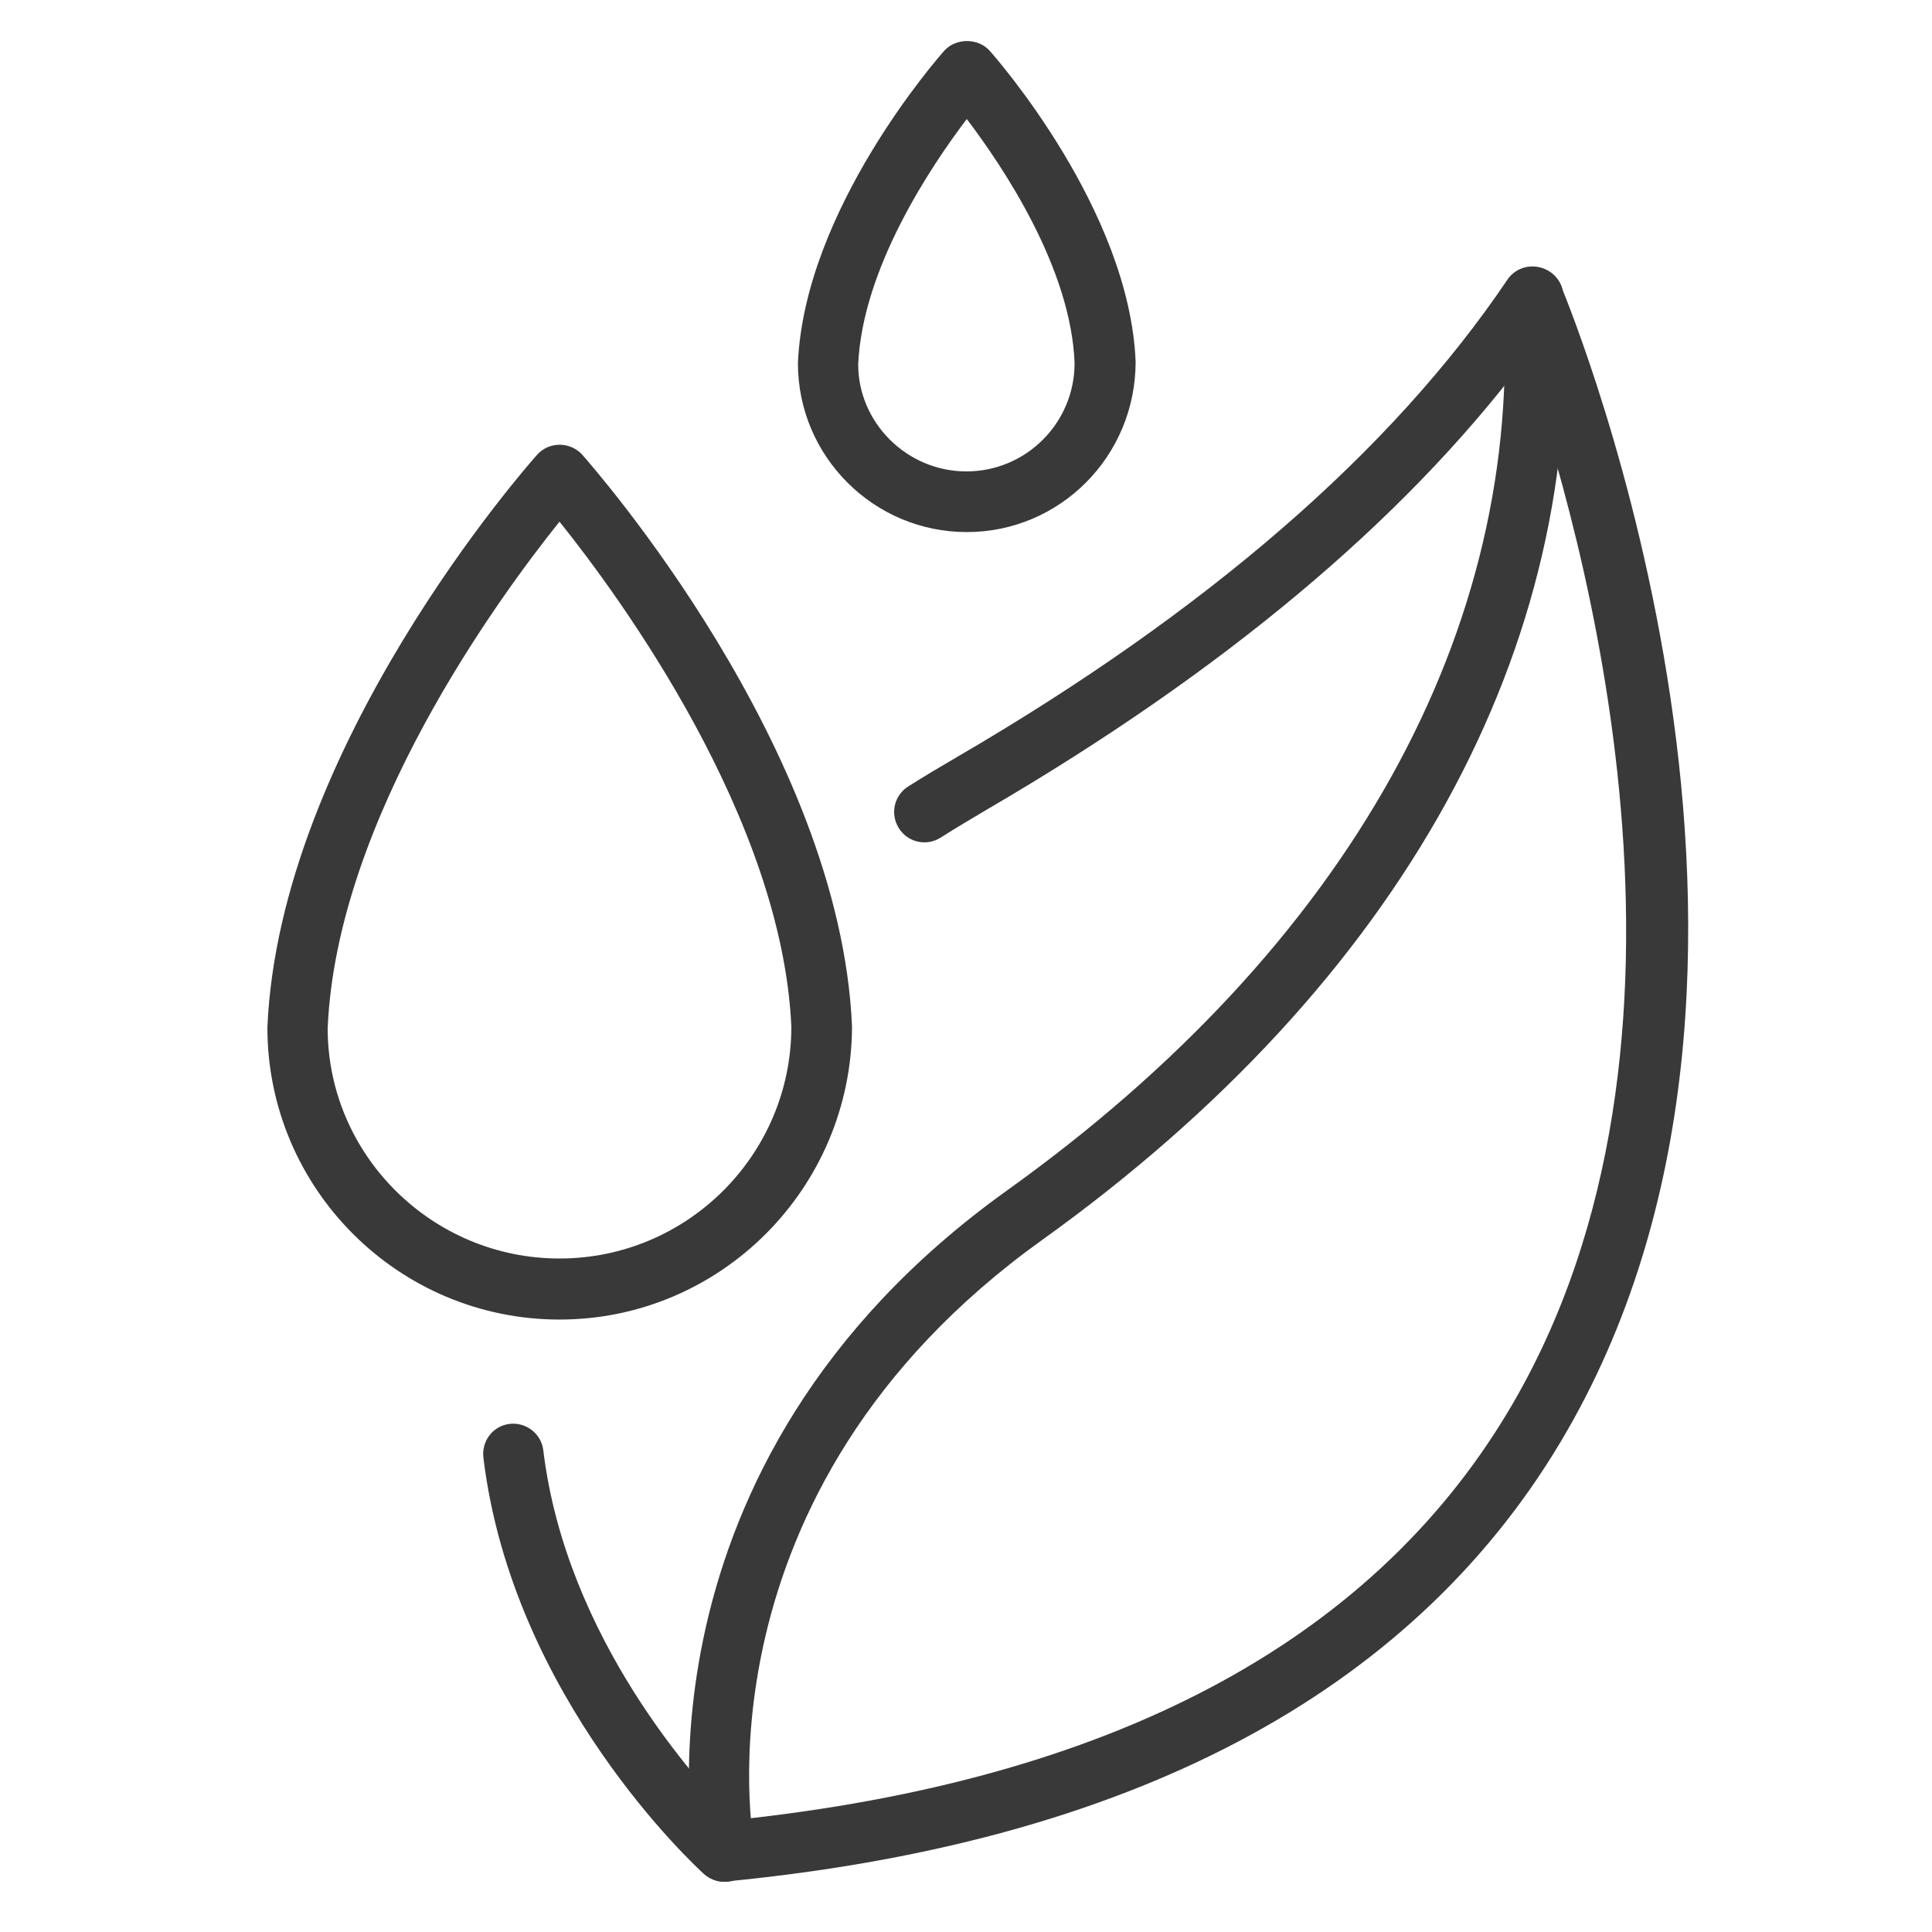
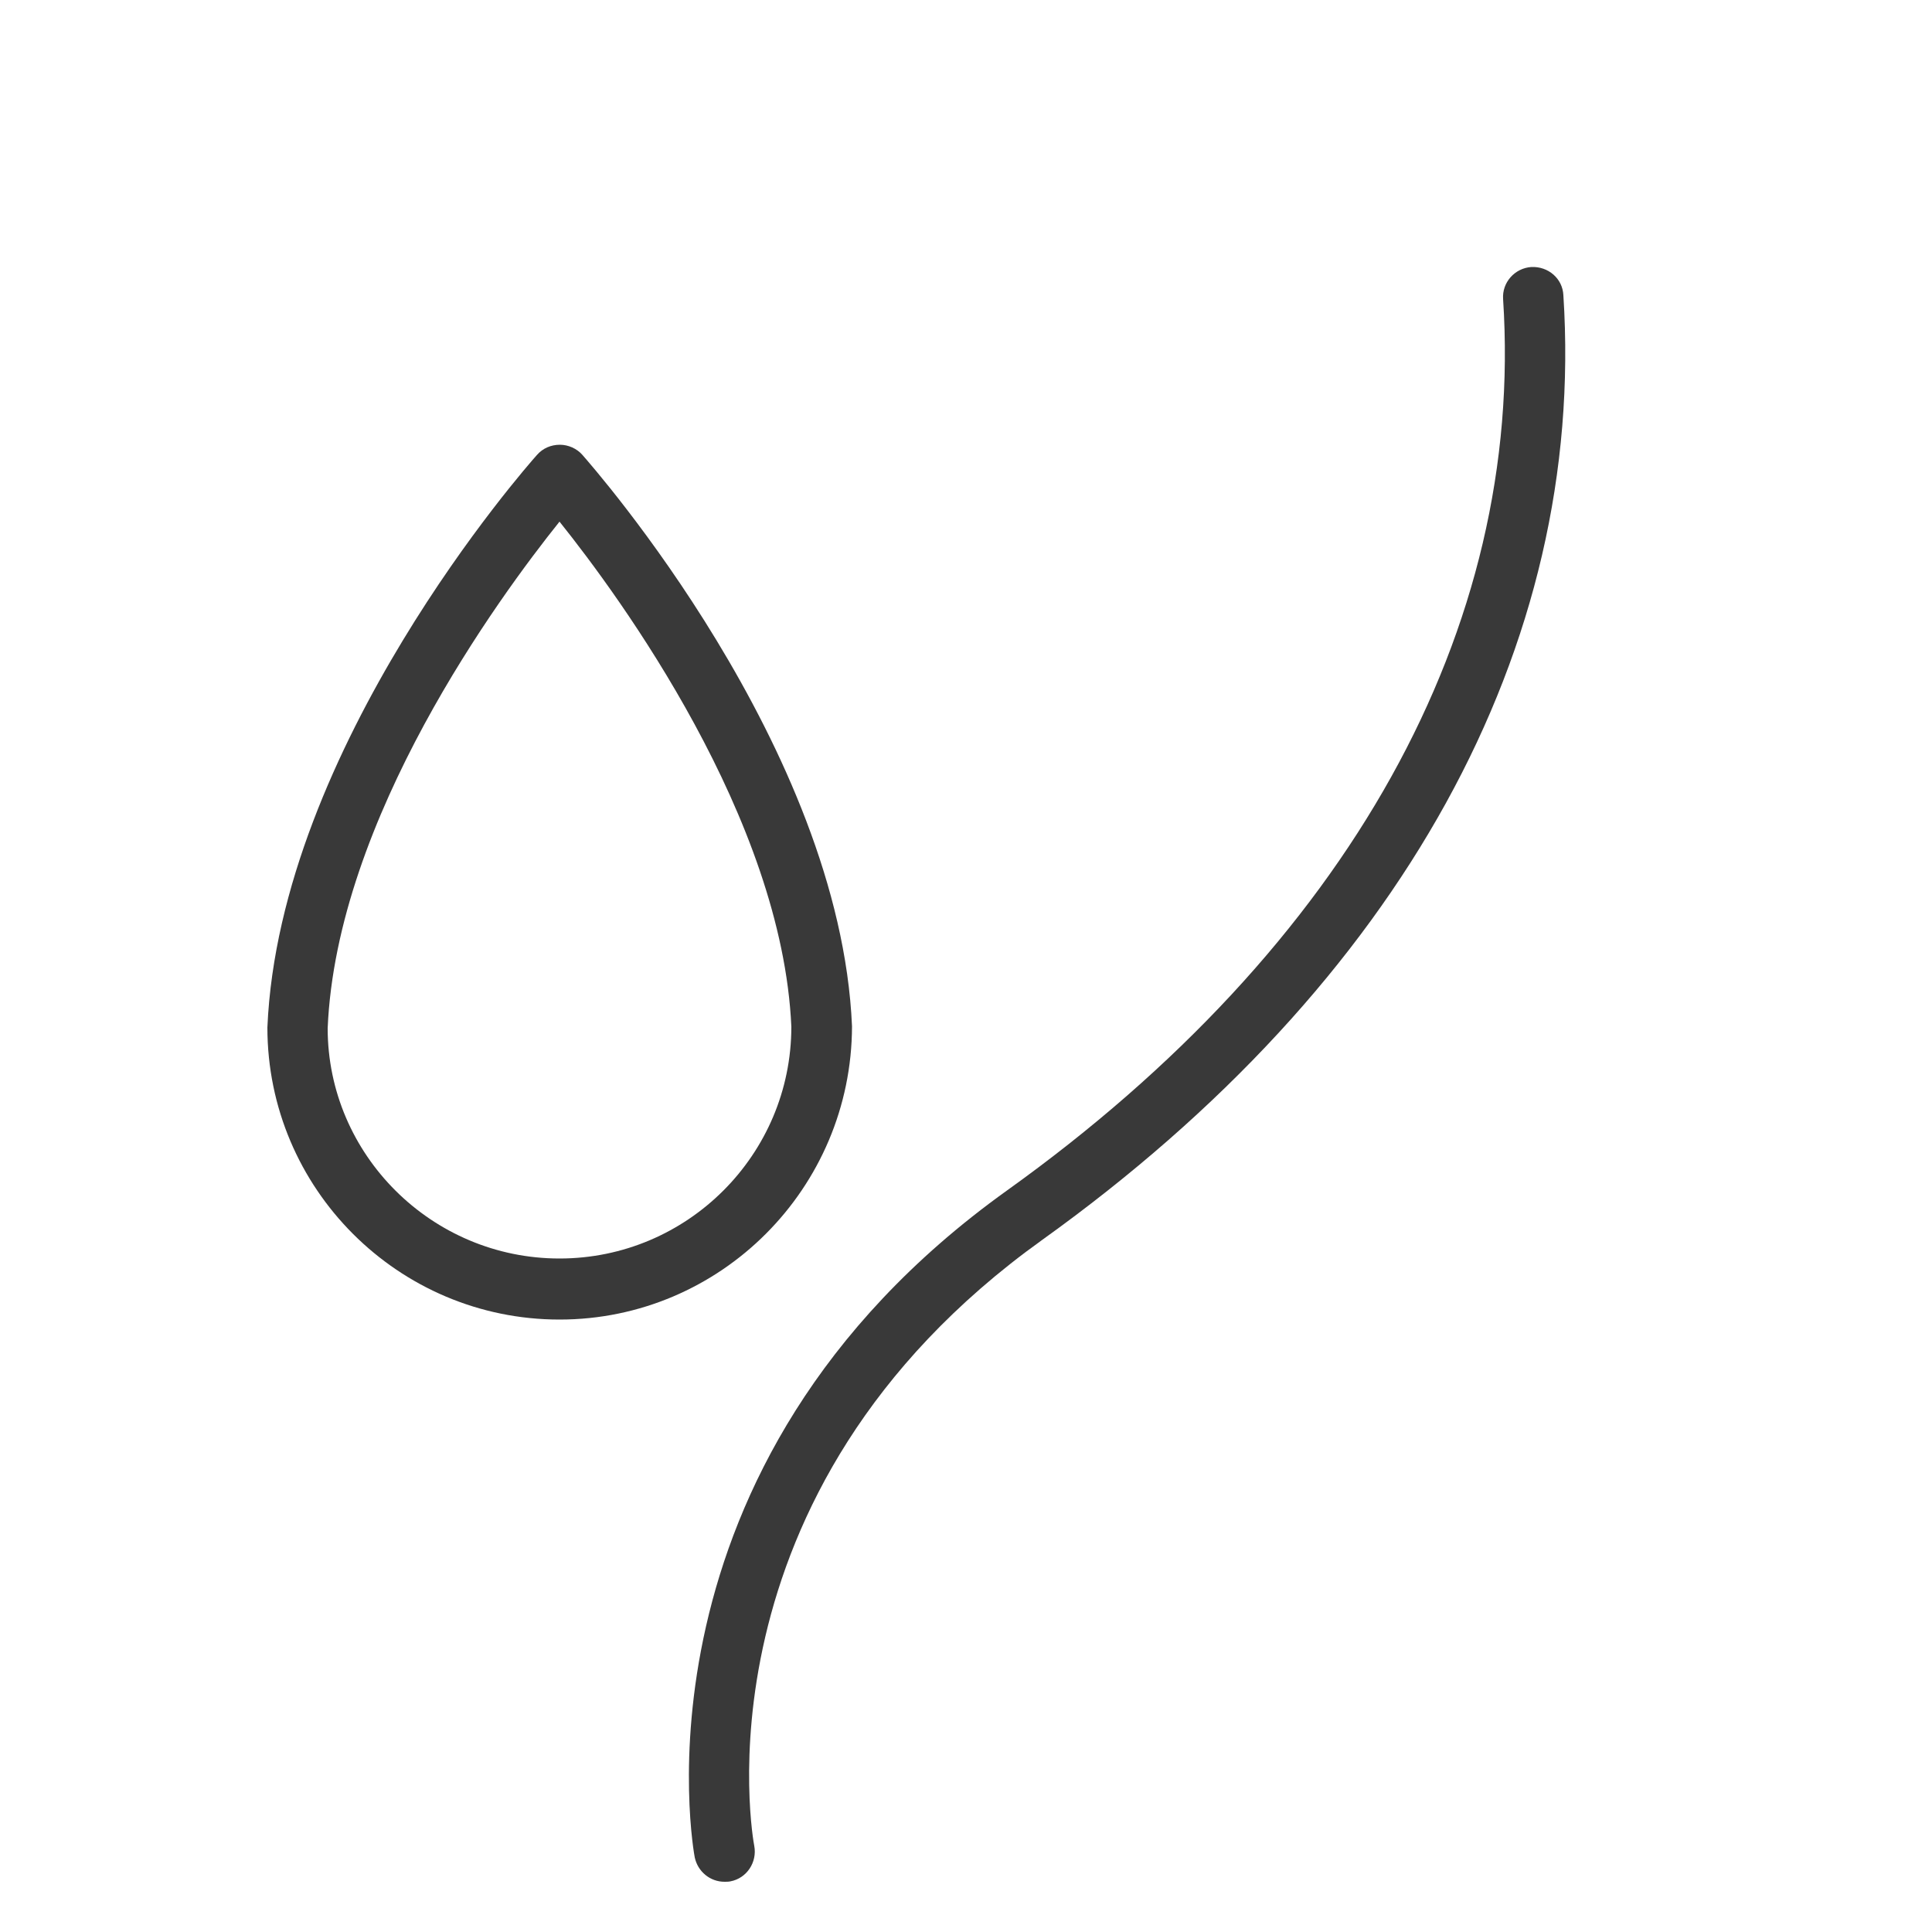
<svg xmlns="http://www.w3.org/2000/svg" version="1.1" id="Layer_1" x="0px" y="0px" viewBox="0 0 500 500" style="enable-background:new 0 0 500 500;" xml:space="preserve">
  <style type="text/css">
	.st0{fill:#393939;}
</style>
  <g>
-     <path class="st0" d="M187.5,487c-1.9,0-3.8-0.7-5.3-2c-2-1.8-49.6-45.5-57.1-107.8c-0.5-4.3,2.5-8.2,6.8-8.7   c4.3-0.5,8.2,2.6,8.7,6.8c5.9,48.9,40.2,86.2,49.6,95.7c96.9-10.2,164.2-45.7,200.1-105.7c57.5-96,18.9-229.5,4.1-272   c-31.4,41.6-78,80.6-138.8,116.1c-4.2,2.5-8.3,4.9-12.2,7.4c-3.7,2.3-8.5,1.2-10.8-2.5c-2.3-3.7-1.2-8.5,2.5-10.8   c4.1-2.6,8.3-5.1,12.6-7.6c64.7-37.7,112.6-79.3,142.4-123.5c1.6-2.4,4.4-3.7,7.3-3.4c2.9,0.3,5.4,2.1,6.5,4.8   c3,7.2,72.8,177.7-0.1,299.5c-39,65.2-111.6,103.5-215.7,113.6C188,487,187.7,487,187.5,487z" />
    <path class="st0" d="M187.5,487c-3.7,0-6.9-2.6-7.7-6.3c-0.2-1-18.9-101.2,80.8-172.6c88.4-63.3,134-145.3,128.4-230.7   c-0.3-4.3,3-8,7.3-8.3c4.4-0.2,8.1,3,8.3,7.3c5.9,91.1-42,177.9-134.9,244.5c-91.5,65.6-74.7,155.9-74.5,156.8   c0.8,4.2-1.9,8.4-6.2,9.2C188.5,487,188,487,187.5,487z" />
    <path class="st0" d="M144.8,341.5c-41.7,0-75.6-33.9-75.6-75.6c3.1-72.5,67.1-145.2,69.8-148.2c1.5-1.7,3.6-2.6,5.9-2.6   c2.2,0,4.4,1,5.8,2.6c2.7,3.1,66.7,75.7,69.8,147.9C220.4,307.5,186.5,341.5,144.8,341.5z M144.8,135   c-15.7,19.6-57.7,76.8-60,131.1c0,32.7,26.9,59.6,60,59.6c33.1,0,60-26.9,60-60C202.4,211.8,160.5,154.6,144.8,135z" />
-     <path class="st0" d="M250.2,137.7c-24.1,0-43.7-19.6-43.7-43.7c1.7-39.8,36.4-79.2,37.9-80.9c3-3.3,8.7-3.3,11.7,0   c1.5,1.7,36.2,41.1,37.8,80.5C293.9,118.1,274.3,137.7,250.2,137.7z M250.2,30.8c-9.4,12.4-27,38.7-28.1,63.5   c0,15.1,12.6,27.7,28,27.7c15.5,0,28-12.6,28-28C277.2,69.4,259.6,43.2,250.2,30.8z" />
  </g>
</svg>